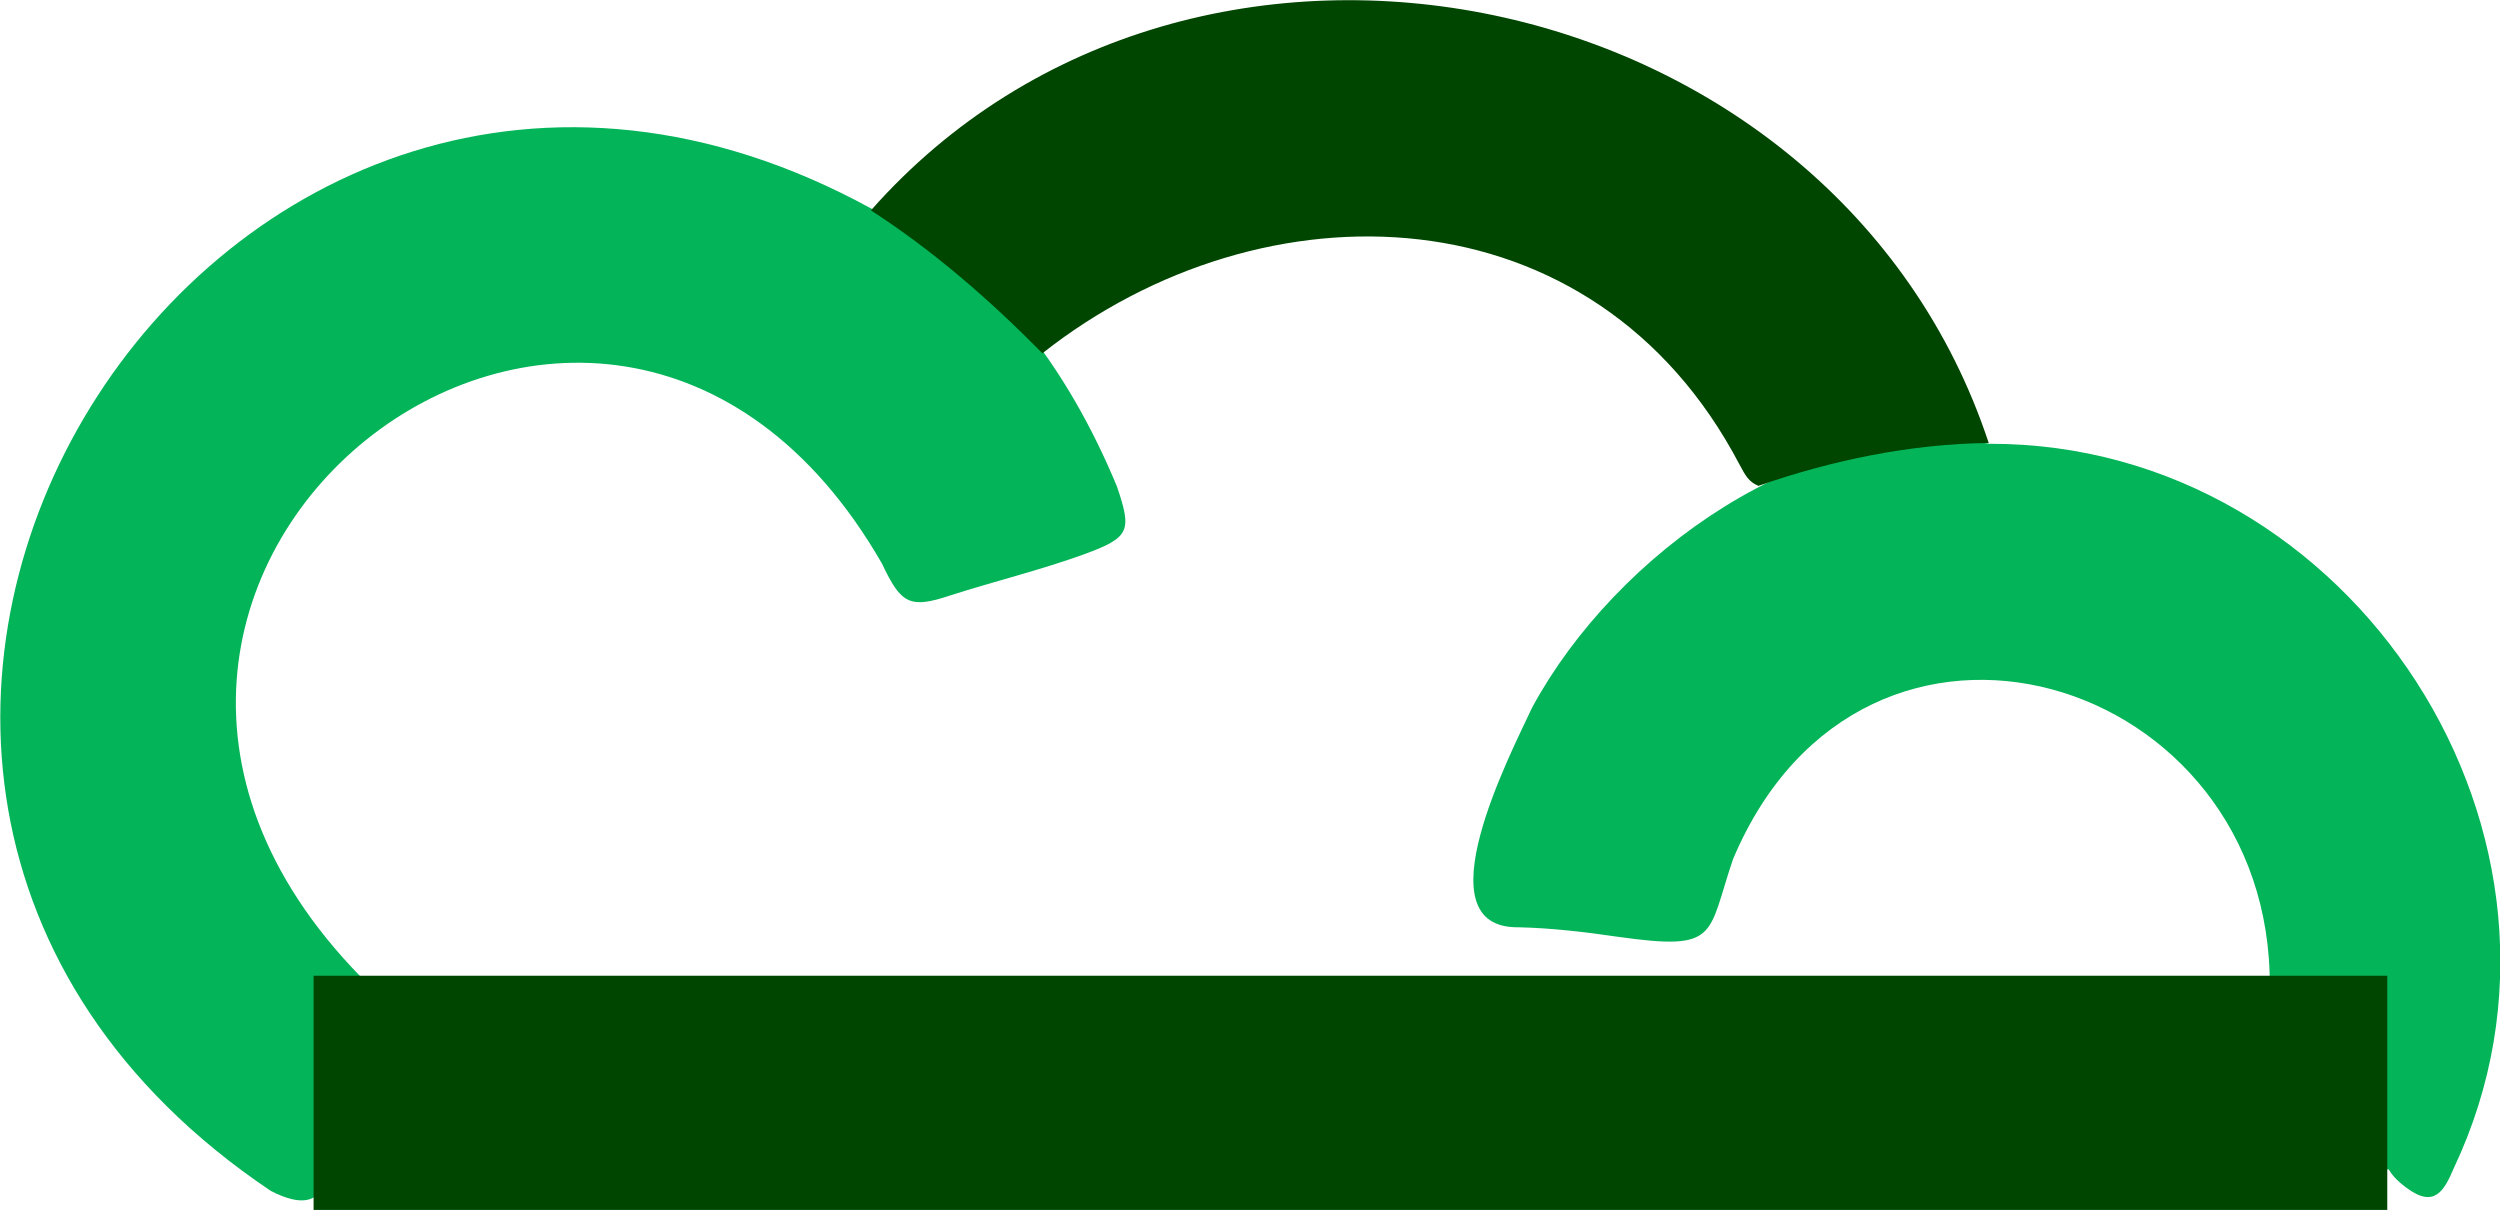
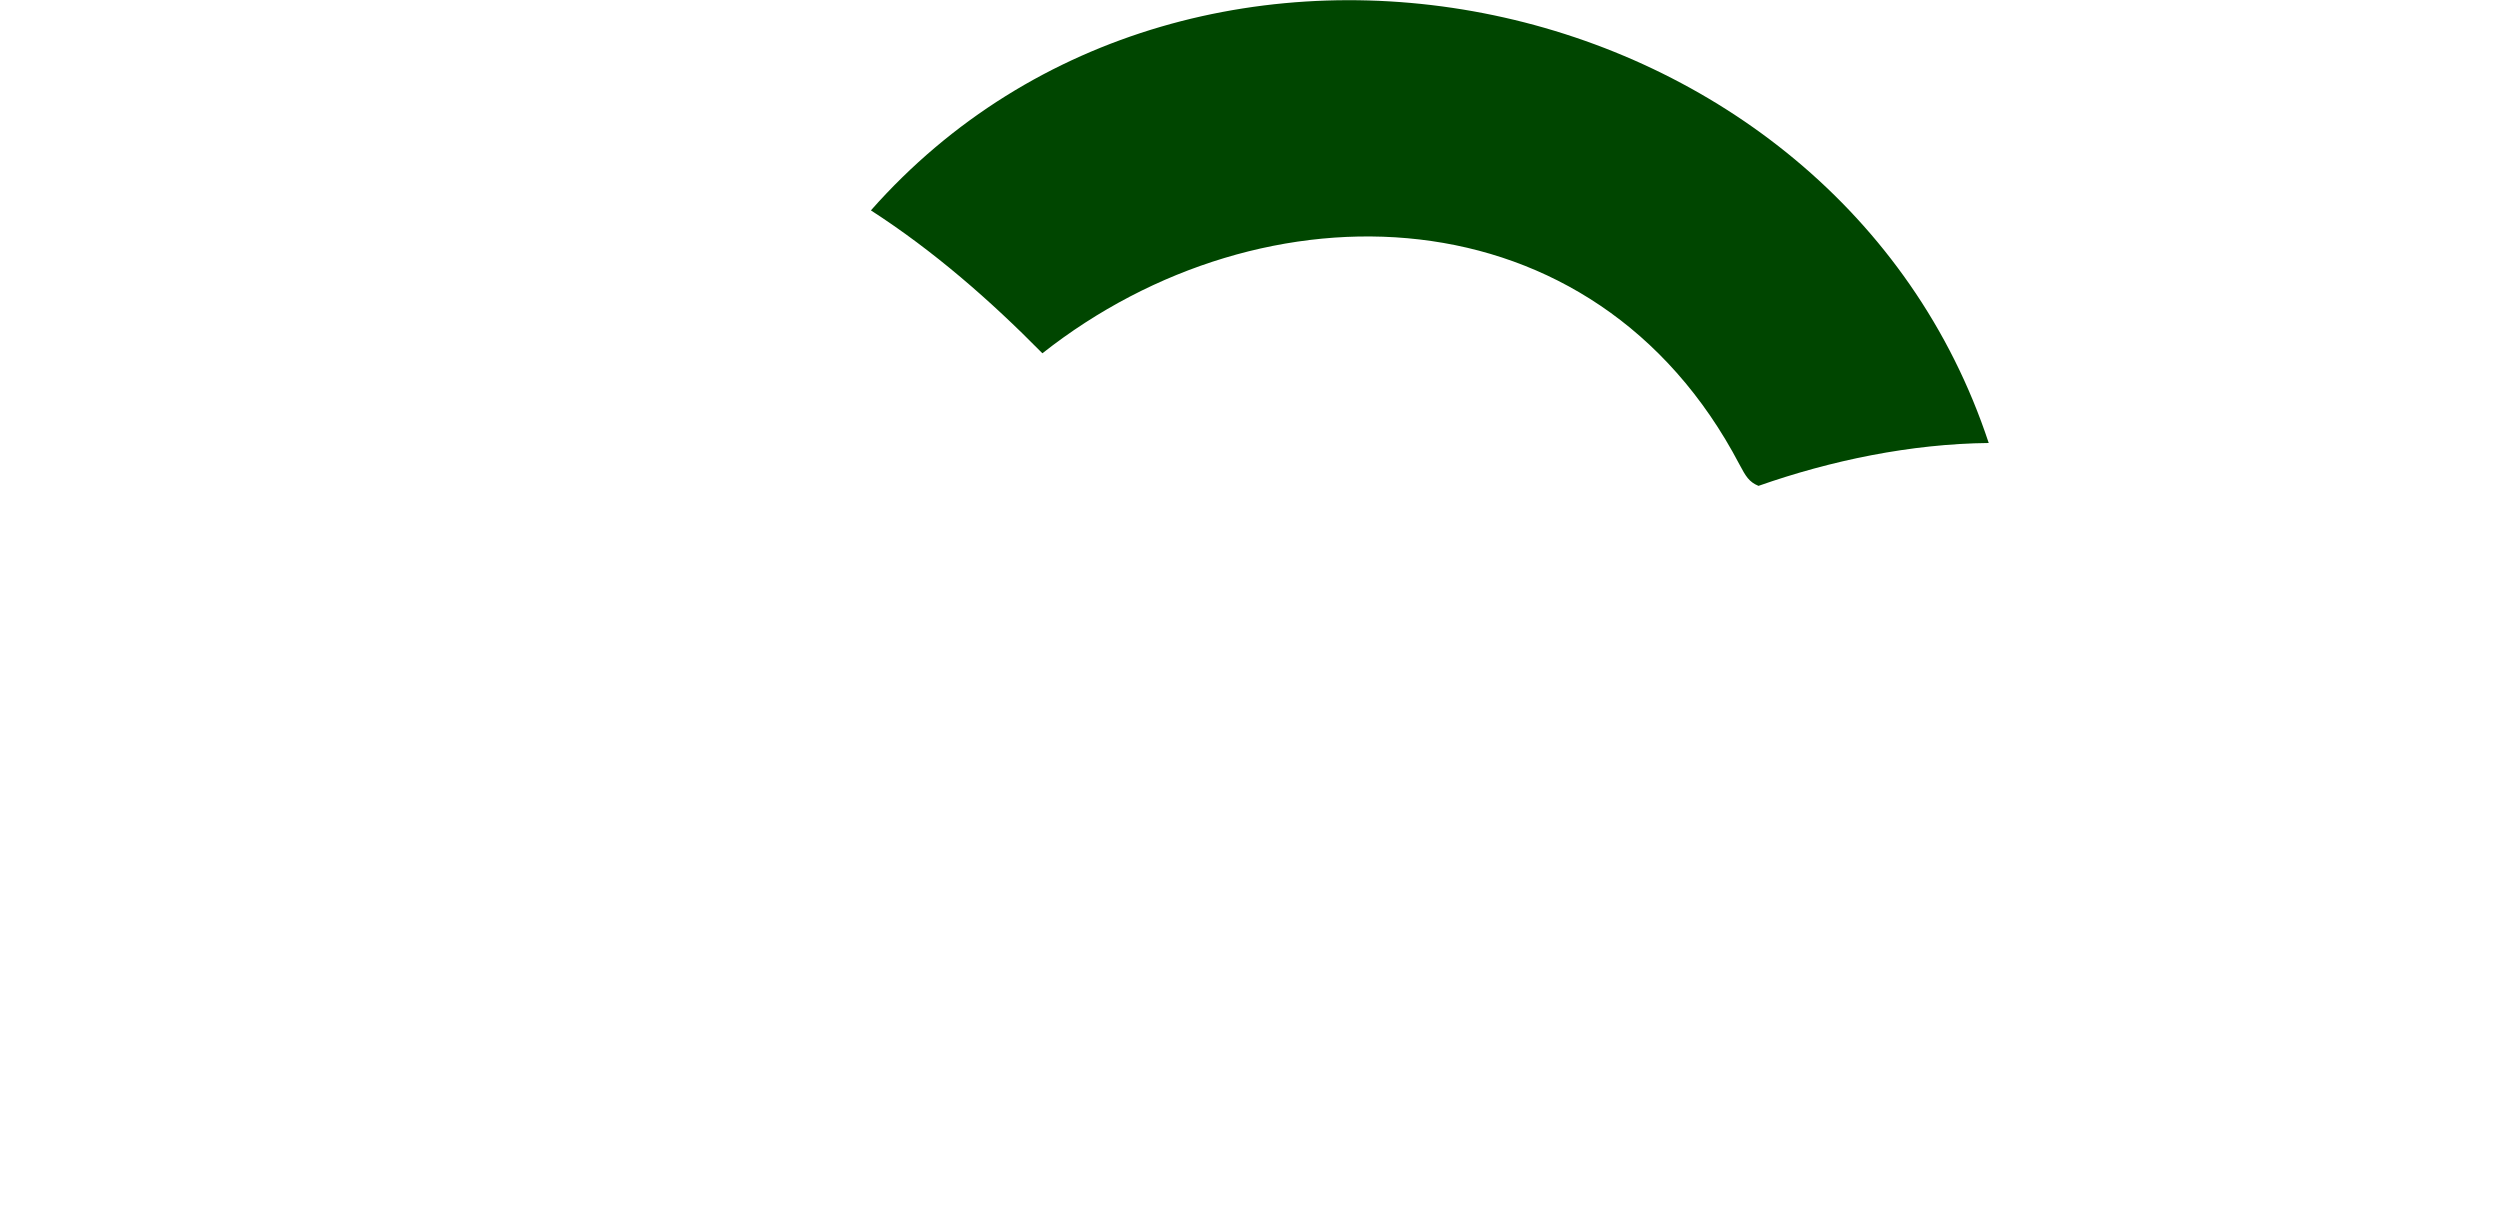
<svg xmlns="http://www.w3.org/2000/svg" version="1.1" id="Calque_1" x="0px" y="0px" viewBox="0 0 314.9 152.4" style="enable-background:new 0 0 314.9 152.4;" xml:space="preserve">
  <style type="text/css">
	.st0{fill:#03B459;}
	.st1{fill:#004600;}
</style>
-   <path class="st0" d="M46.6,124.2c-13.3-2.5,3.4,34-12.5,25.8c-78.9-53-6.9-169,75.7-123.7c14.9,6.1,24.9,20.5,30.9,35  c1.9,5.6,1.6,6.4-4.1,8.5c-5.5,2-11.3,3.4-16.9,5.2c-5.1,1.7-6.2,1.1-8.6-4C75.7,9.4-5.3,73.3,46.6,124.2z" />
-   <path class="st0" d="M300.4,147.5c-0.8-7-10.7-4.1-15.6-7.9c-5.9-2.5,2.7-10.1,1.1-15.2c0.4-39.5-51.1-55.3-67.6-16.2  c-3.3,9.7-1.7,11.6-14.5,9.8c-4.1-0.6-8.3-1.1-12.5-1.2c-12.5,0.2-1-21.9,1.7-27.7c10.5-19.4,35.1-37.1,57.6-33.2  c45.8-0.1,78.1,49.7,58.5,91.2c-1.2,2.8-2.4,5.2-6,2.5C300.3,147.5,301.3,146.9,300.4,147.5L300.4,147.5z" />
  <path class="st1" d="M250.5,55.8c-9.8,0.1-19.9,2.2-29,5.4c-1.2-0.5-1.6-1.2-2.4-2.7c-18.3-34.9-59.9-36-87.8-14  c-6.6-6.7-13.7-12.9-21.6-18C150.5-19.7,231.2-2.6,250.5,55.8L250.5,55.8z" />
-   <rect x="39.5" y="122.9" class="st1" width="261.2" height="29.7" />
</svg>